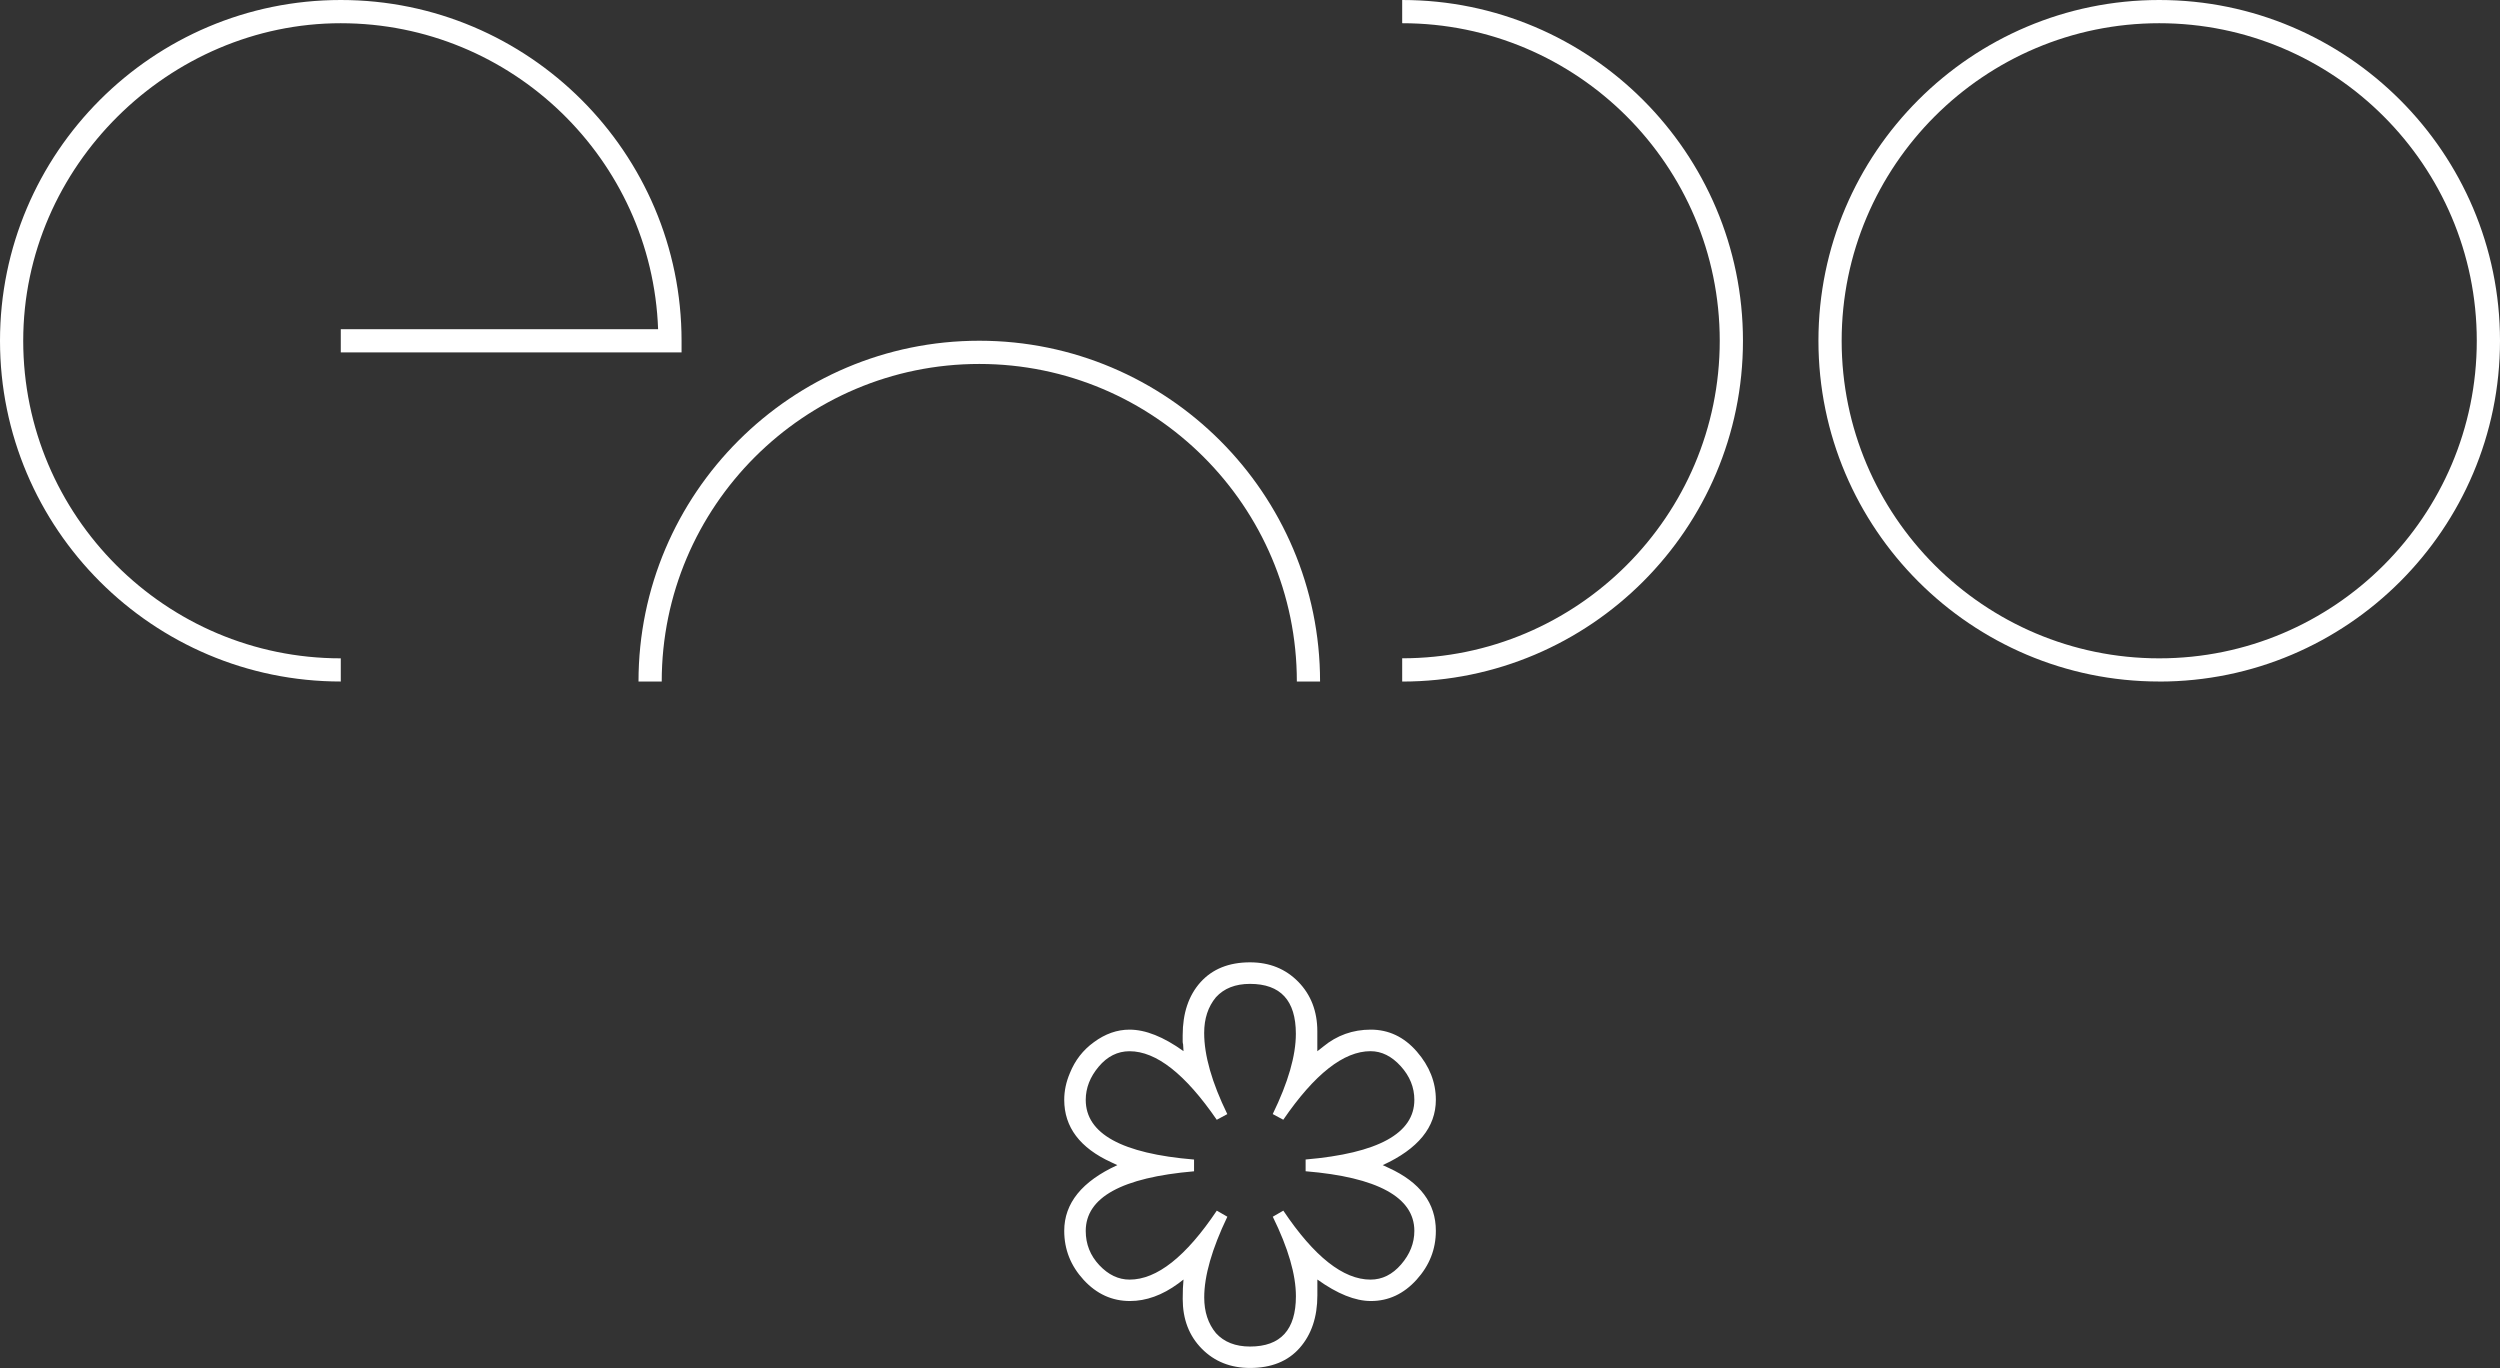
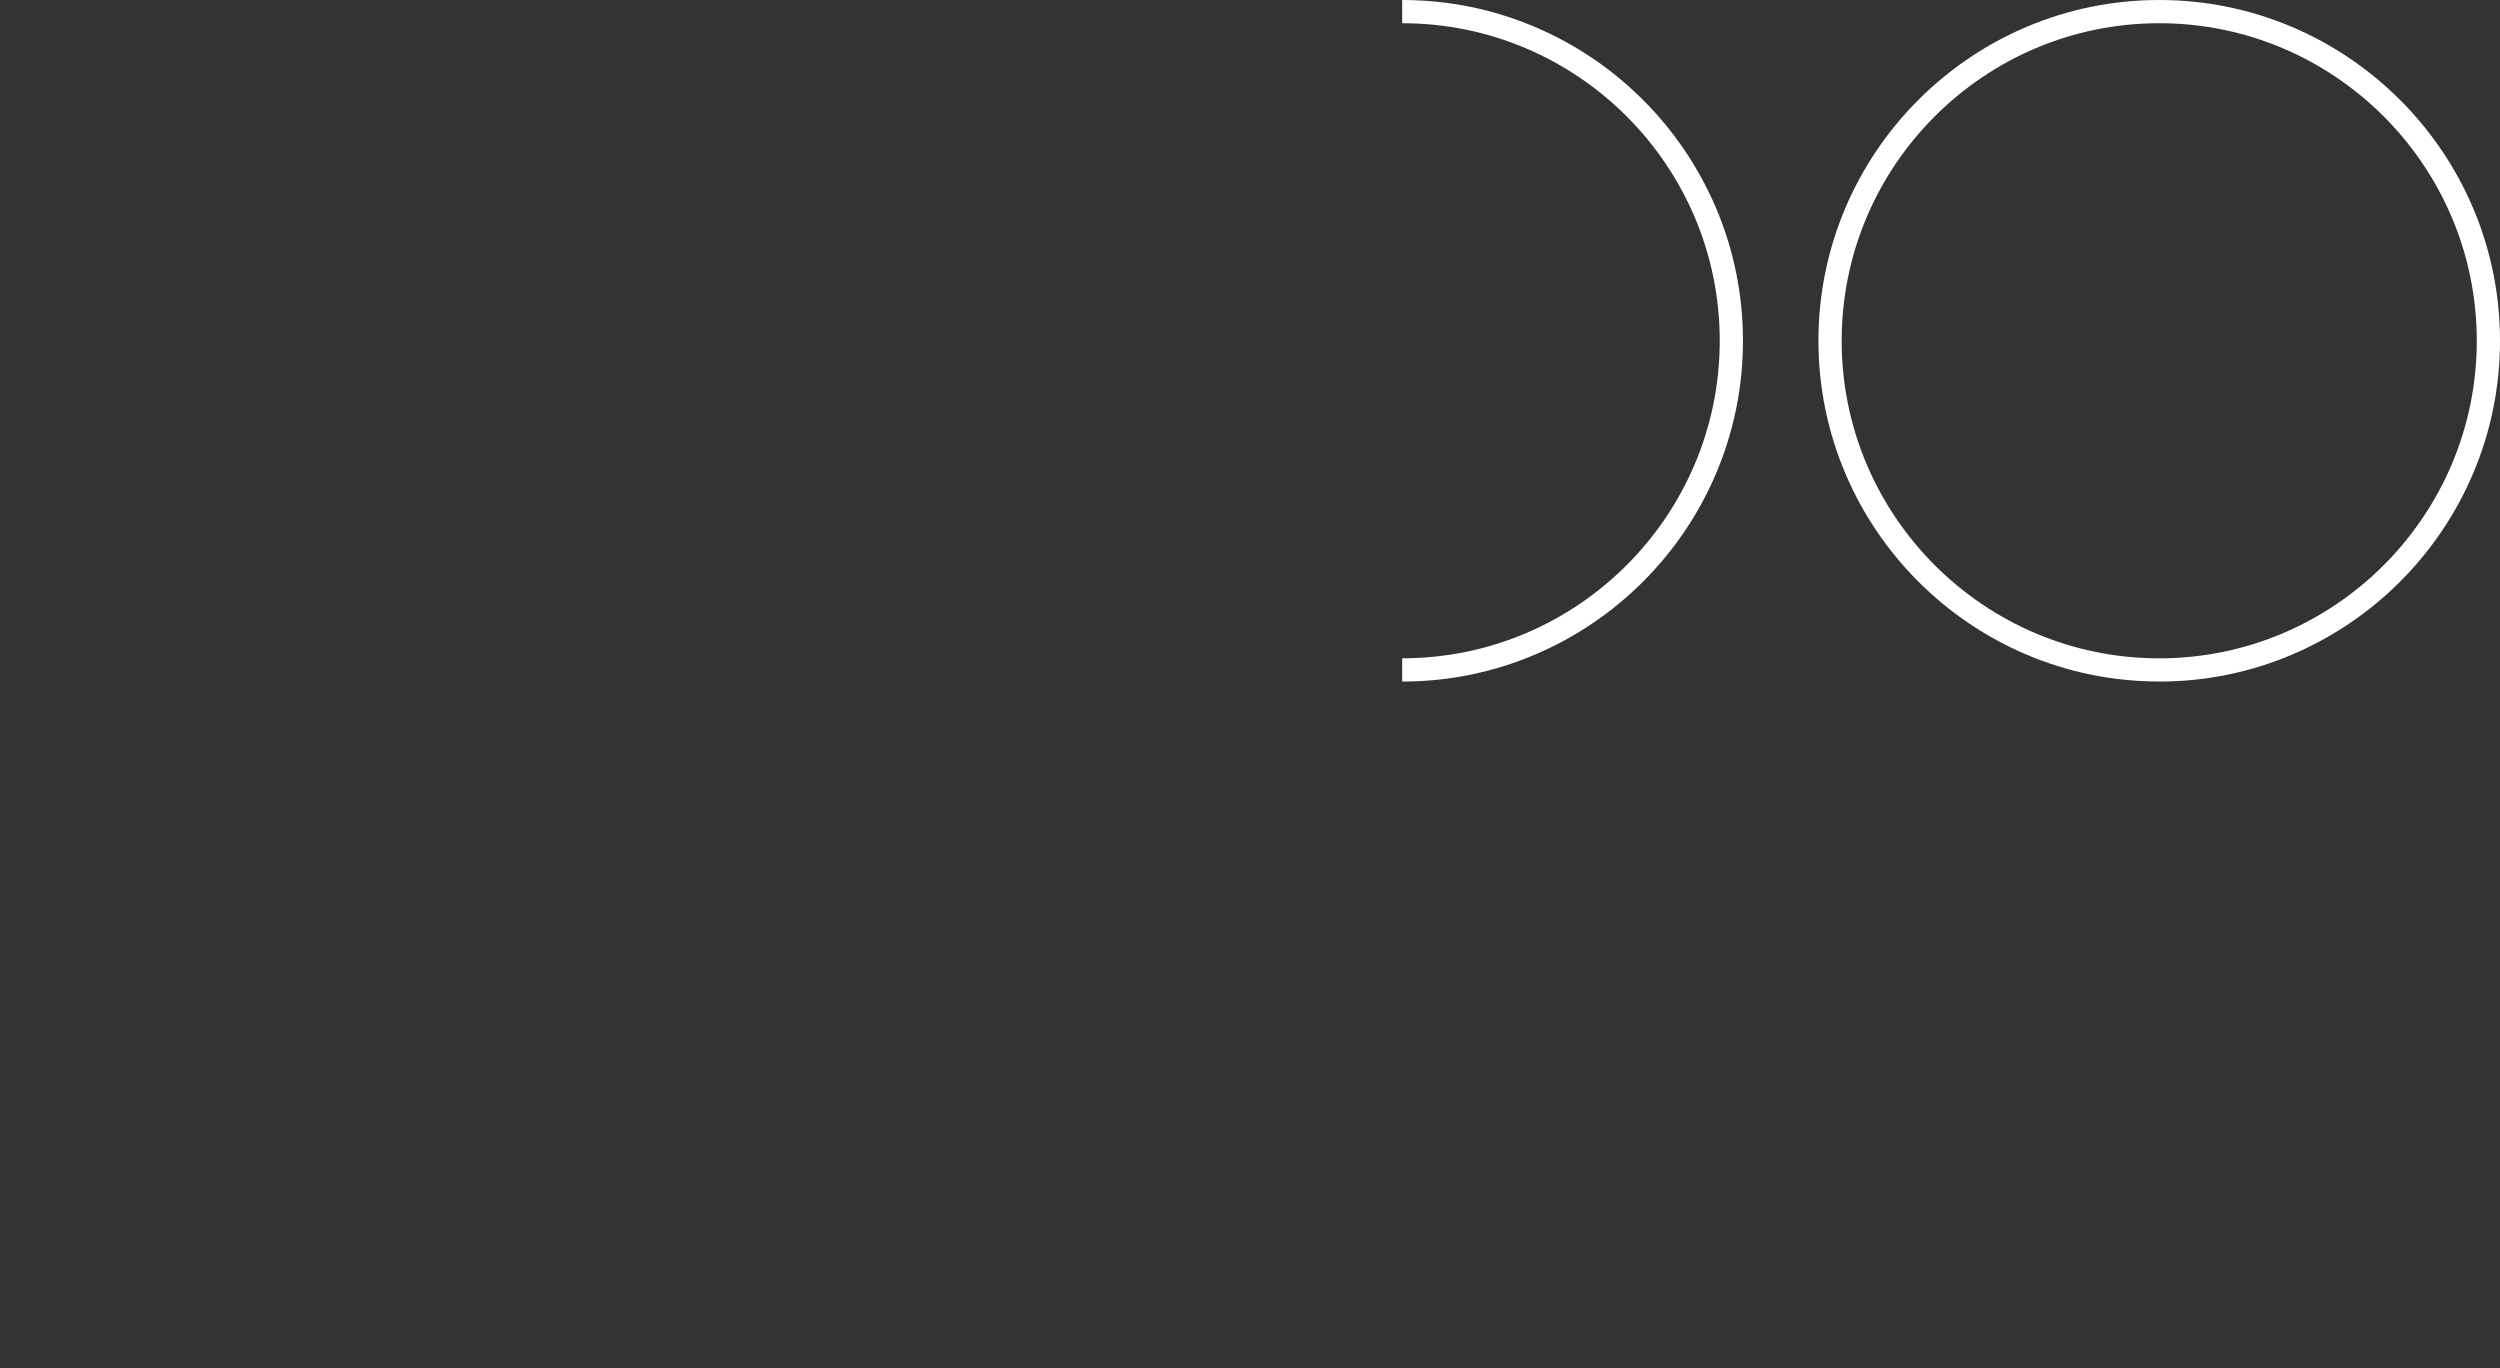
<svg xmlns="http://www.w3.org/2000/svg" id="uuid-a35366d8-da7e-47ec-b855-5d63a055a0ec" data-name="Layer 2" width="538.25" height="294.53" viewBox="0 0 538.25 294.53">
  <rect x="0" y="0" width="538.25" height="294.53" fill="#333333" stroke="none" />
  <defs>
    <style>
      .uuid-78966f8d-76ae-4161-ae59-82413903e002 {
        fill: #fff;
        stroke-width: 0px;
      }
    </style>
  </defs>
  <g id="uuid-f4c4a6a4-278b-43e6-8eb9-18e80149d157" data-name="Layer 1">
    <g>
-       <path class="uuid-78966f8d-76ae-4161-ae59-82413903e002" d="M73.37,146.73C32.91,146.73,0,113.82,0,73.37S32.91,0,73.37,0s73.37,32.91,73.37,73.37v2.5h-73.37v-5h68.32c-1.32-36.54-31.46-65.87-68.32-65.87S5,35.67,5,73.37s30.67,68.37,68.37,68.37v5h0Z" />
-       <path class="uuid-78966f8d-76ae-4161-ae59-82413903e002" d="M464.88,146.73c-40.45,0-73.37-32.91-73.37-73.37S424.43,0,464.88,0s73.37,32.91,73.37,73.37-32.91,73.37-73.37,73.37h0ZM464.88,5c-37.7,0-68.37,30.67-68.37,68.37s30.67,68.37,68.37,68.37,68.37-30.67,68.37-68.37S502.58,5,464.88,5Z" />
-       <path class="uuid-78966f8d-76ae-4161-ae59-82413903e002" d="M284.21,146.73h-5c0-37.7-30.67-68.37-68.37-68.37s-68.37,30.67-68.37,68.37h-5c0-40.45,32.91-73.37,73.37-73.37s73.37,32.91,73.37,73.37Z" />
+       <path class="uuid-78966f8d-76ae-4161-ae59-82413903e002" d="M464.88,146.73c-40.45,0-73.37-32.91-73.37-73.37S424.43,0,464.88,0s73.37,32.91,73.37,73.37-32.91,73.37-73.37,73.37h0ZM464.88,5c-37.7,0-68.37,30.67-68.37,68.37s30.67,68.37,68.37,68.37,68.37-30.67,68.37-68.37S502.58,5,464.88,5" />
      <path class="uuid-78966f8d-76ae-4161-ae59-82413903e002" d="M301.89,146.73v-5c37.7,0,68.37-30.67,68.37-68.37S339.59,5,301.89,5V0c40.45,0,73.37,32.91,73.37,73.37s-32.91,73.37-73.37,73.37h0Z" />
    </g>
-     <path class="uuid-78966f8d-76ae-4161-ae59-82413903e002" d="M283.62,226.32v-4.28c0-4.31-1.37-7.86-4.1-10.66-2.74-2.79-6.2-4.19-10.39-4.19-4.54,0-8.09,1.43-10.66,4.28-2.56,2.85-3.84,6.67-3.84,11.44v1.31c0,.23.03.44.09.61l.09,1.48c-4.31-3.09-8.18-4.63-11.62-4.63-2.68,0-5.24.9-7.69,2.71-2.33,1.69-4.05,3.9-5.15,6.64-.82,1.92-1.22,3.84-1.22,5.76,0,5.88,3.38,10.36,10.13,13.45l1.31.61c-7.63,3.49-11.44,8.21-11.44,14.15,0,4.02,1.4,7.54,4.19,10.57s6.11,4.54,9.96,4.54c3.49,0,6.96-1.25,10.39-3.76l1.14-.87c-.12,1.16-.17,2.56-.17,4.19,0,4.37,1.37,7.93,4.1,10.7s6.2,4.15,10.39,4.15c4.6,0,8.17-1.44,10.7-4.32s3.8-6.65,3.8-11.31v-3.41c4.31,3.09,8.15,4.63,11.53,4.63,3.78,0,7.06-1.53,9.83-4.59s4.15-6.56,4.15-10.52c0-5.94-3.38-10.45-10.13-13.54l-1.31-.61c7.63-3.49,11.44-8.18,11.44-14.06,0-3.78-1.37-7.25-4.1-10.39s-6.04-4.72-9.91-4.72-7.29,1.22-10.26,3.67l-1.22.96ZM276.29,241.08c6.75-9.84,13.01-14.76,18.78-14.76,2.39,0,4.56,1.08,6.51,3.23,1.95,2.15,2.93,4.57,2.93,7.25,0,7.22-7.8,11.5-23.41,12.84v2.53c7.74.64,13.58,2.04,17.51,4.19s5.9,5.04,5.9,8.65c0,2.62-.95,5.02-2.84,7.21s-4.09,3.28-6.59,3.28c-5.88,0-12.14-4.95-18.78-14.85l-2.27,1.31c3.32,6.75,4.98,12.46,4.98,17.12,0,7.22-3.29,10.83-9.87,10.83-3.14,0-5.59-.96-7.34-2.88-1.69-2.04-2.53-4.6-2.53-7.69,0-4.66,1.66-10.45,4.98-17.38l-2.27-1.31c-6.64,9.9-12.9,14.85-18.78,14.85-2.39,0-4.56-1.03-6.51-3.1s-2.93-4.53-2.93-7.38c0-7.22,7.77-11.5,23.32-12.84v-2.53c-15.55-1.28-23.32-5.56-23.32-12.84,0-2.56.93-4.95,2.79-7.16,1.86-2.21,4.08-3.32,6.64-3.32,5.76,0,12.02,4.92,18.78,14.76l2.27-1.22c-3.32-6.81-4.98-12.63-4.98-17.47,0-3.09.84-5.65,2.53-7.69,1.75-1.92,4.19-2.88,7.34-2.88,6.58,0,9.87,3.58,9.87,10.74,0,4.72-1.66,10.48-4.98,17.29l2.27,1.22Z" />
  </g>
</svg>